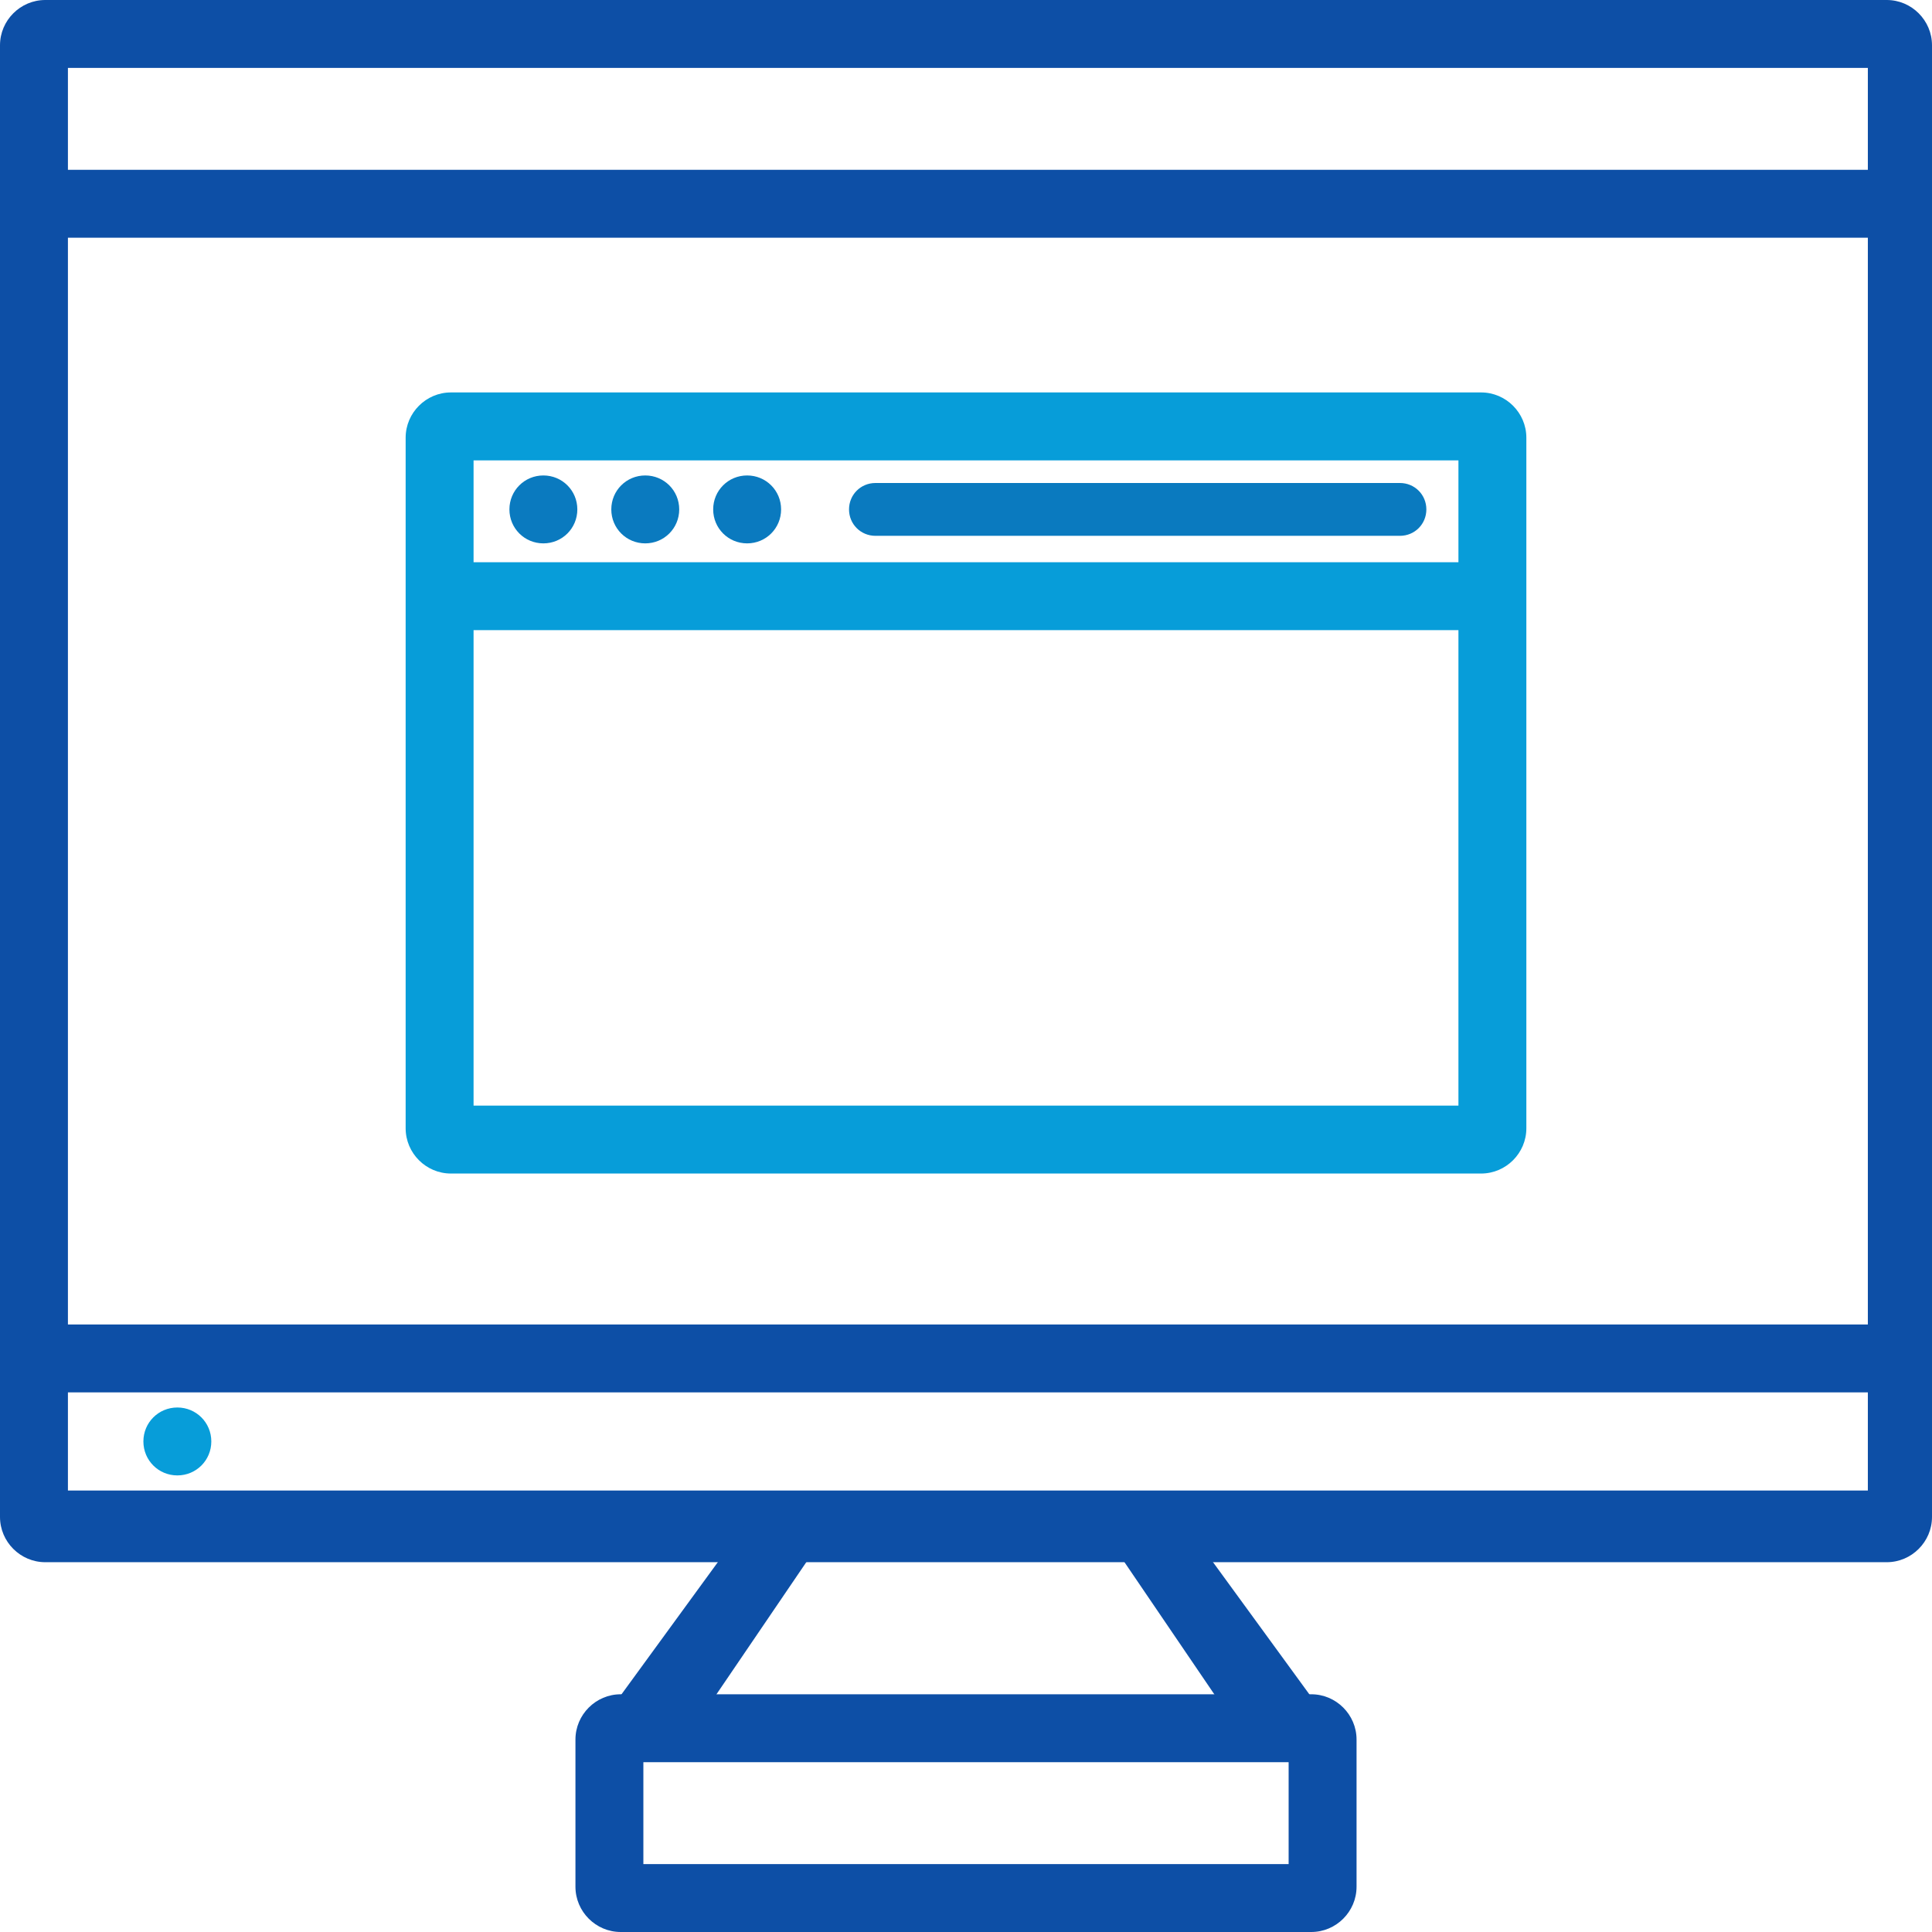
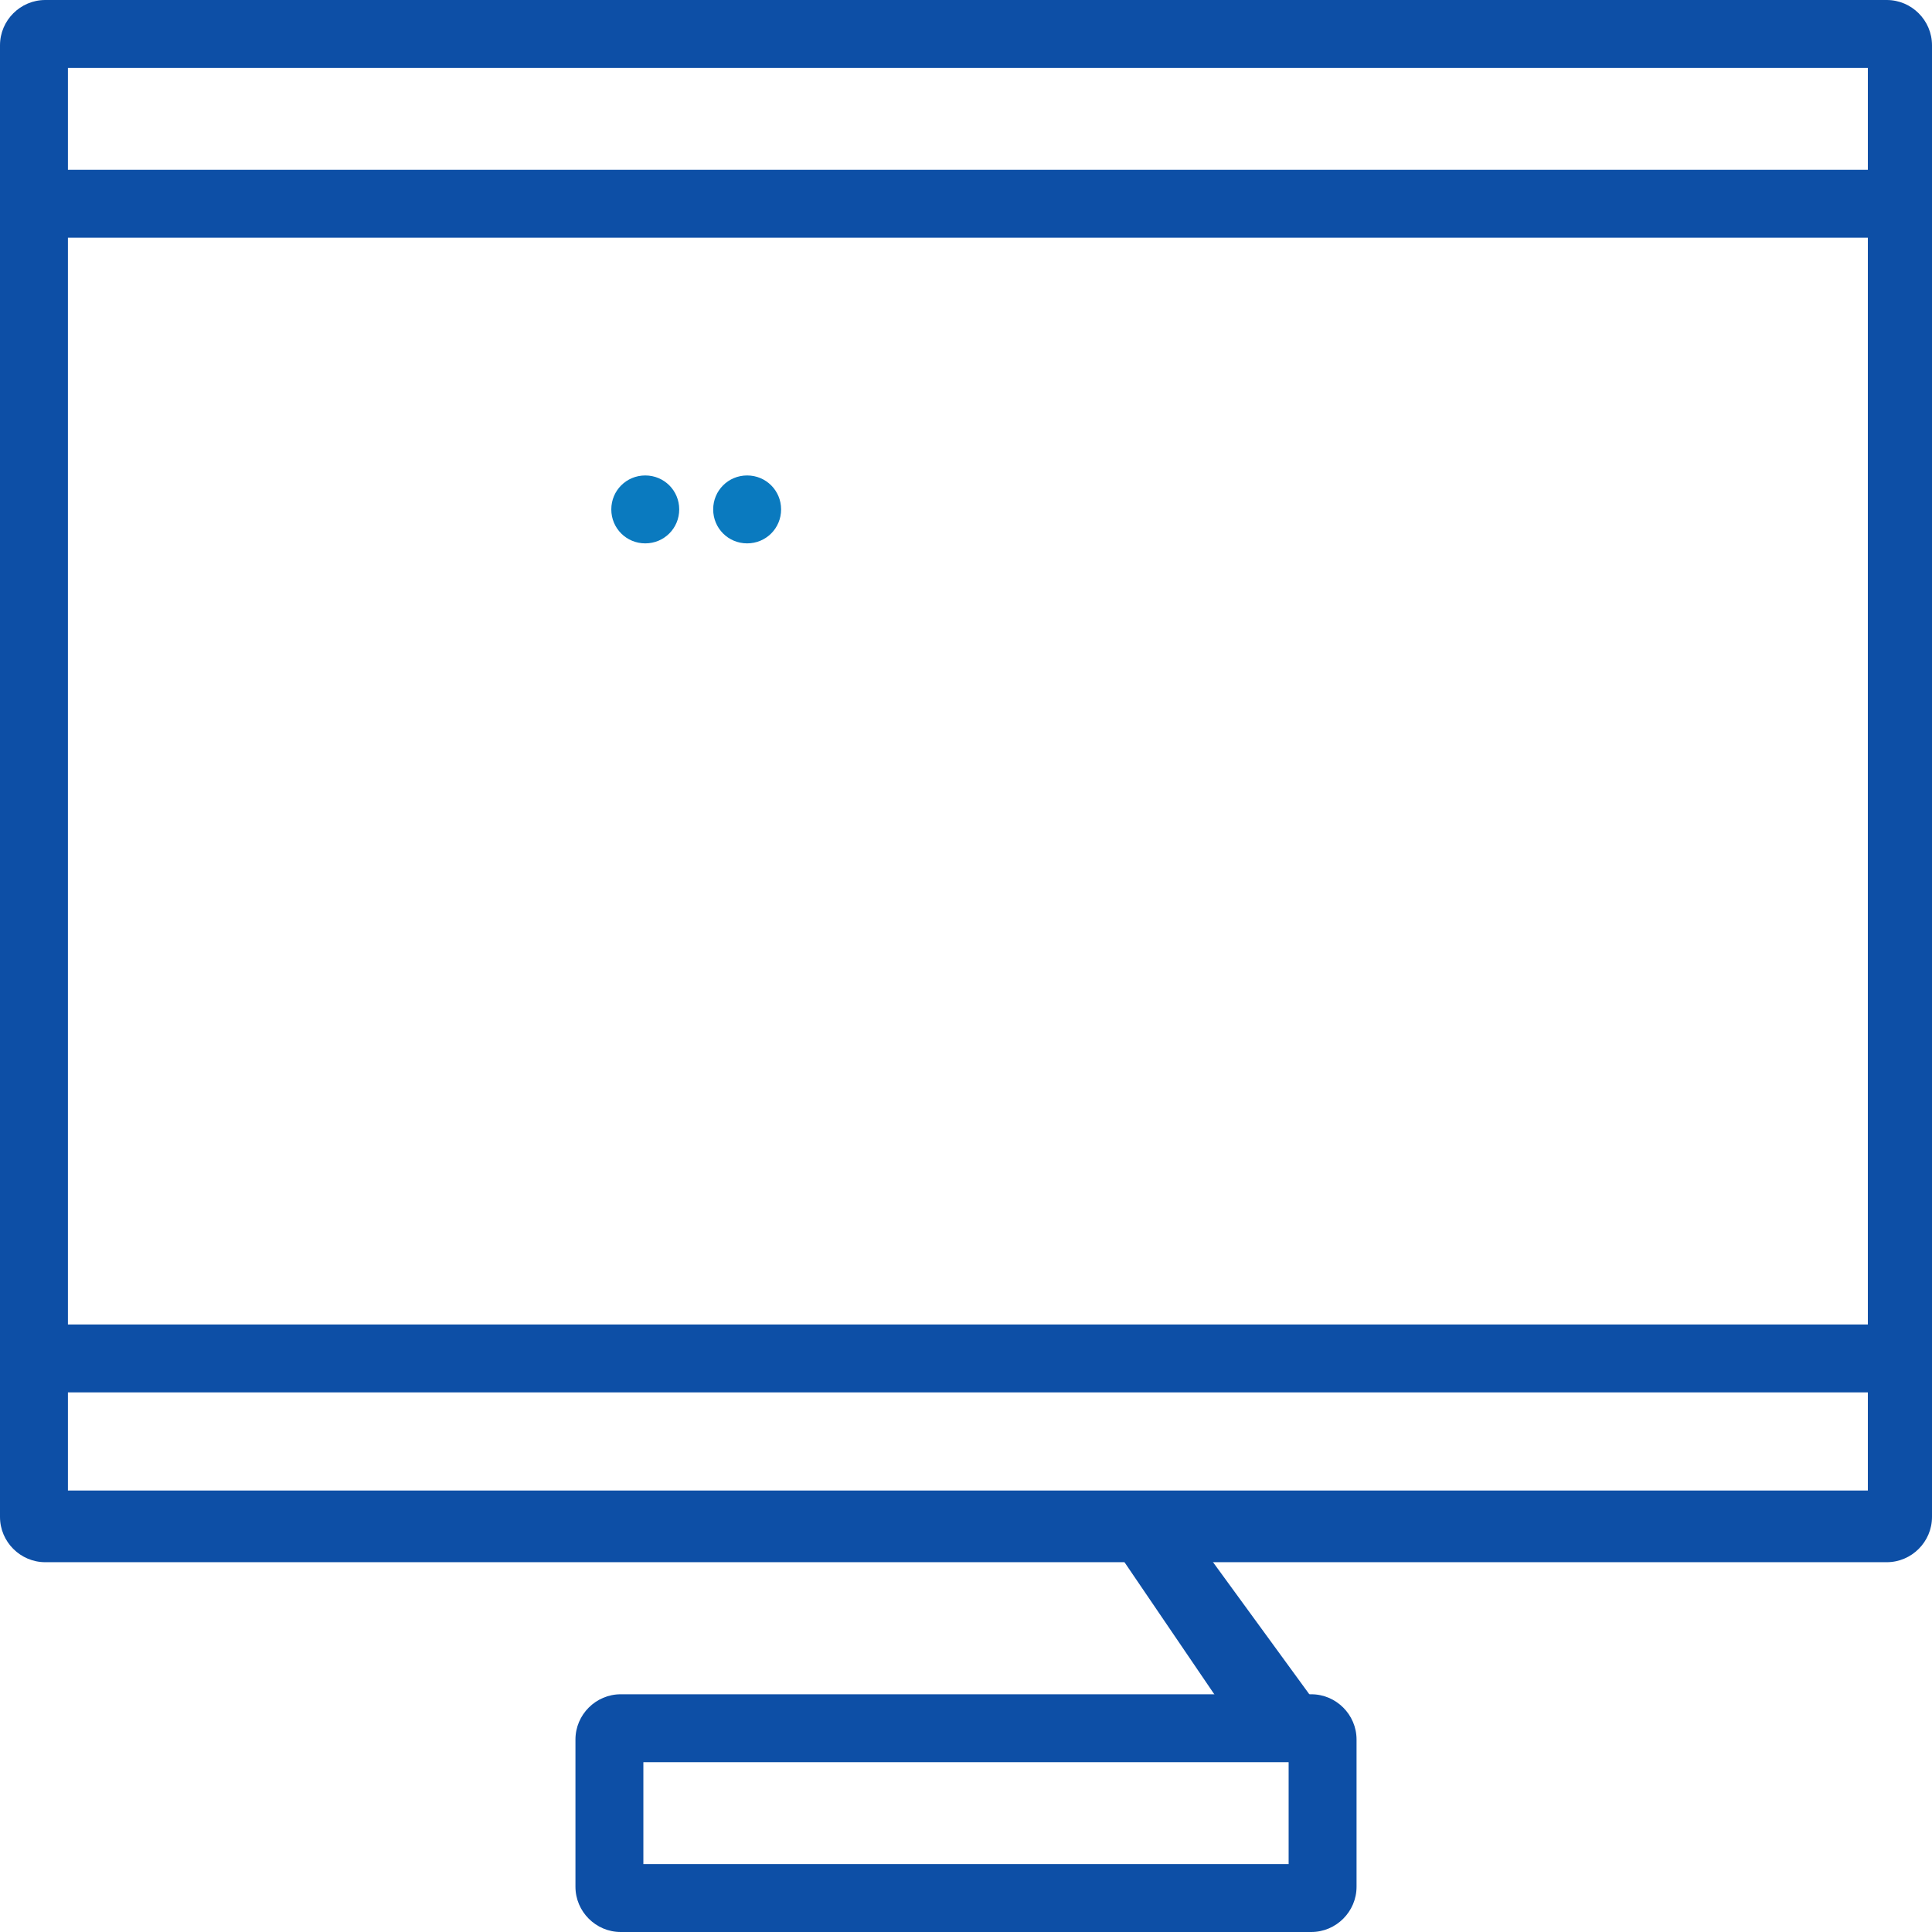
<svg xmlns="http://www.w3.org/2000/svg" xmlns:xlink="http://www.w3.org/1999/xlink" version="1.1" id="Capa_1" x="0px" y="0px" width="512px" height="512px" viewBox="0 0 512 512" style="enable-background:new 0 0 512 512;" xml:space="preserve">
  <g>
    <defs>
      <rect id="SVGID_1_" width="512" height="512" />
    </defs>
    <clipPath id="SVGID_2_">
      <use xlink:href="#SVGID_1_" style="overflow:visible;" />
    </clipPath>
    <path style="clip-path:url(#SVGID_2_);fill:#0D4FA6;" d="M500,0H12C5.4,0,0,5.4,0,12v390c0,6.6,5.4,12,12,12h488   c6.6,0,12-5.4,12-12V12C512,5.4,506.6,0,500,0 M495,395H18v-26h477V395z M495,351H18V63h477V351z M495,45H18V18h477V45z" />
    <path style="clip-path:url(#SVGID_2_);fill:#0D4FA6;" d="M347.5,449h-183c-6.6,0-12,5.4-12,12v39c0,6.6,5.4,12,12,12h183   c6.6,0,12-5.4,12-12v-39C359.5,454.4,354.1,449,347.5,449 M341.5,494h-171v-27h171V494z" />
-     <path style="clip-path:url(#SVGID_2_);fill:#079DD9;" d="M47,373c5,0,9,4,9,9s-4,9-9,9s-9-4-9-9S42,373,47,373" />
-     <path style="clip-path:url(#SVGID_2_);fill:#0D4FA6;" d="M187.9,451.9l27.2-40c2.7-4.5,1.3-10.3-3.2-13c-4.5-2.7-10.3-1.3-13,3.2   l-37.4,51.3" />
    <path style="clip-path:url(#SVGID_2_);fill:#0D4FA6;" d="M323.5,451.5l-27.2-40c-2.7-4.5-1.3-10.3,3.2-13s10.3-1.3,13,3.2   l37.4,51.3" />
-     <path style="clip-path:url(#SVGID_2_);fill:#079DD9;" d="M392.5,104h-273c-6.6,0-12,5.4-12,12v183c0,6.6,5.4,12,12,12h273   c6.6,0,12-5.4,12-12V116C404.5,109.4,399.1,104,392.5,104 M386.5,293h-261V167h261V293z M386.5,149h-261v-27h261V149z" />
-     <path style="clip-path:url(#SVGID_2_);fill:#0A7ABF;" d="M144,126c5,0,9,4,9,9s-4,9-9,9s-9-4-9-9S139,126,144,126" />
    <path style="clip-path:url(#SVGID_2_);fill:#0A7ABF;" d="M171,126c5,0,9,4,9,9s-4,9-9,9s-9-4-9-9S166,126,171,126" />
    <path style="clip-path:url(#SVGID_2_);fill:#0A7ABF;" d="M198,126c5,0,9,4,9,9s-4,9-9,9s-9-4-9-9S193,126,198,126" />
-     <path style="clip-path:url(#SVGID_2_);fill:#0A7ABF;" d="M371,142H232c-3.9,0-7-3.1-7-7s3.1-7,7-7h139c3.9,0,7,3.1,7,7   S374.9,142,371,142" />
  </g>
</svg>